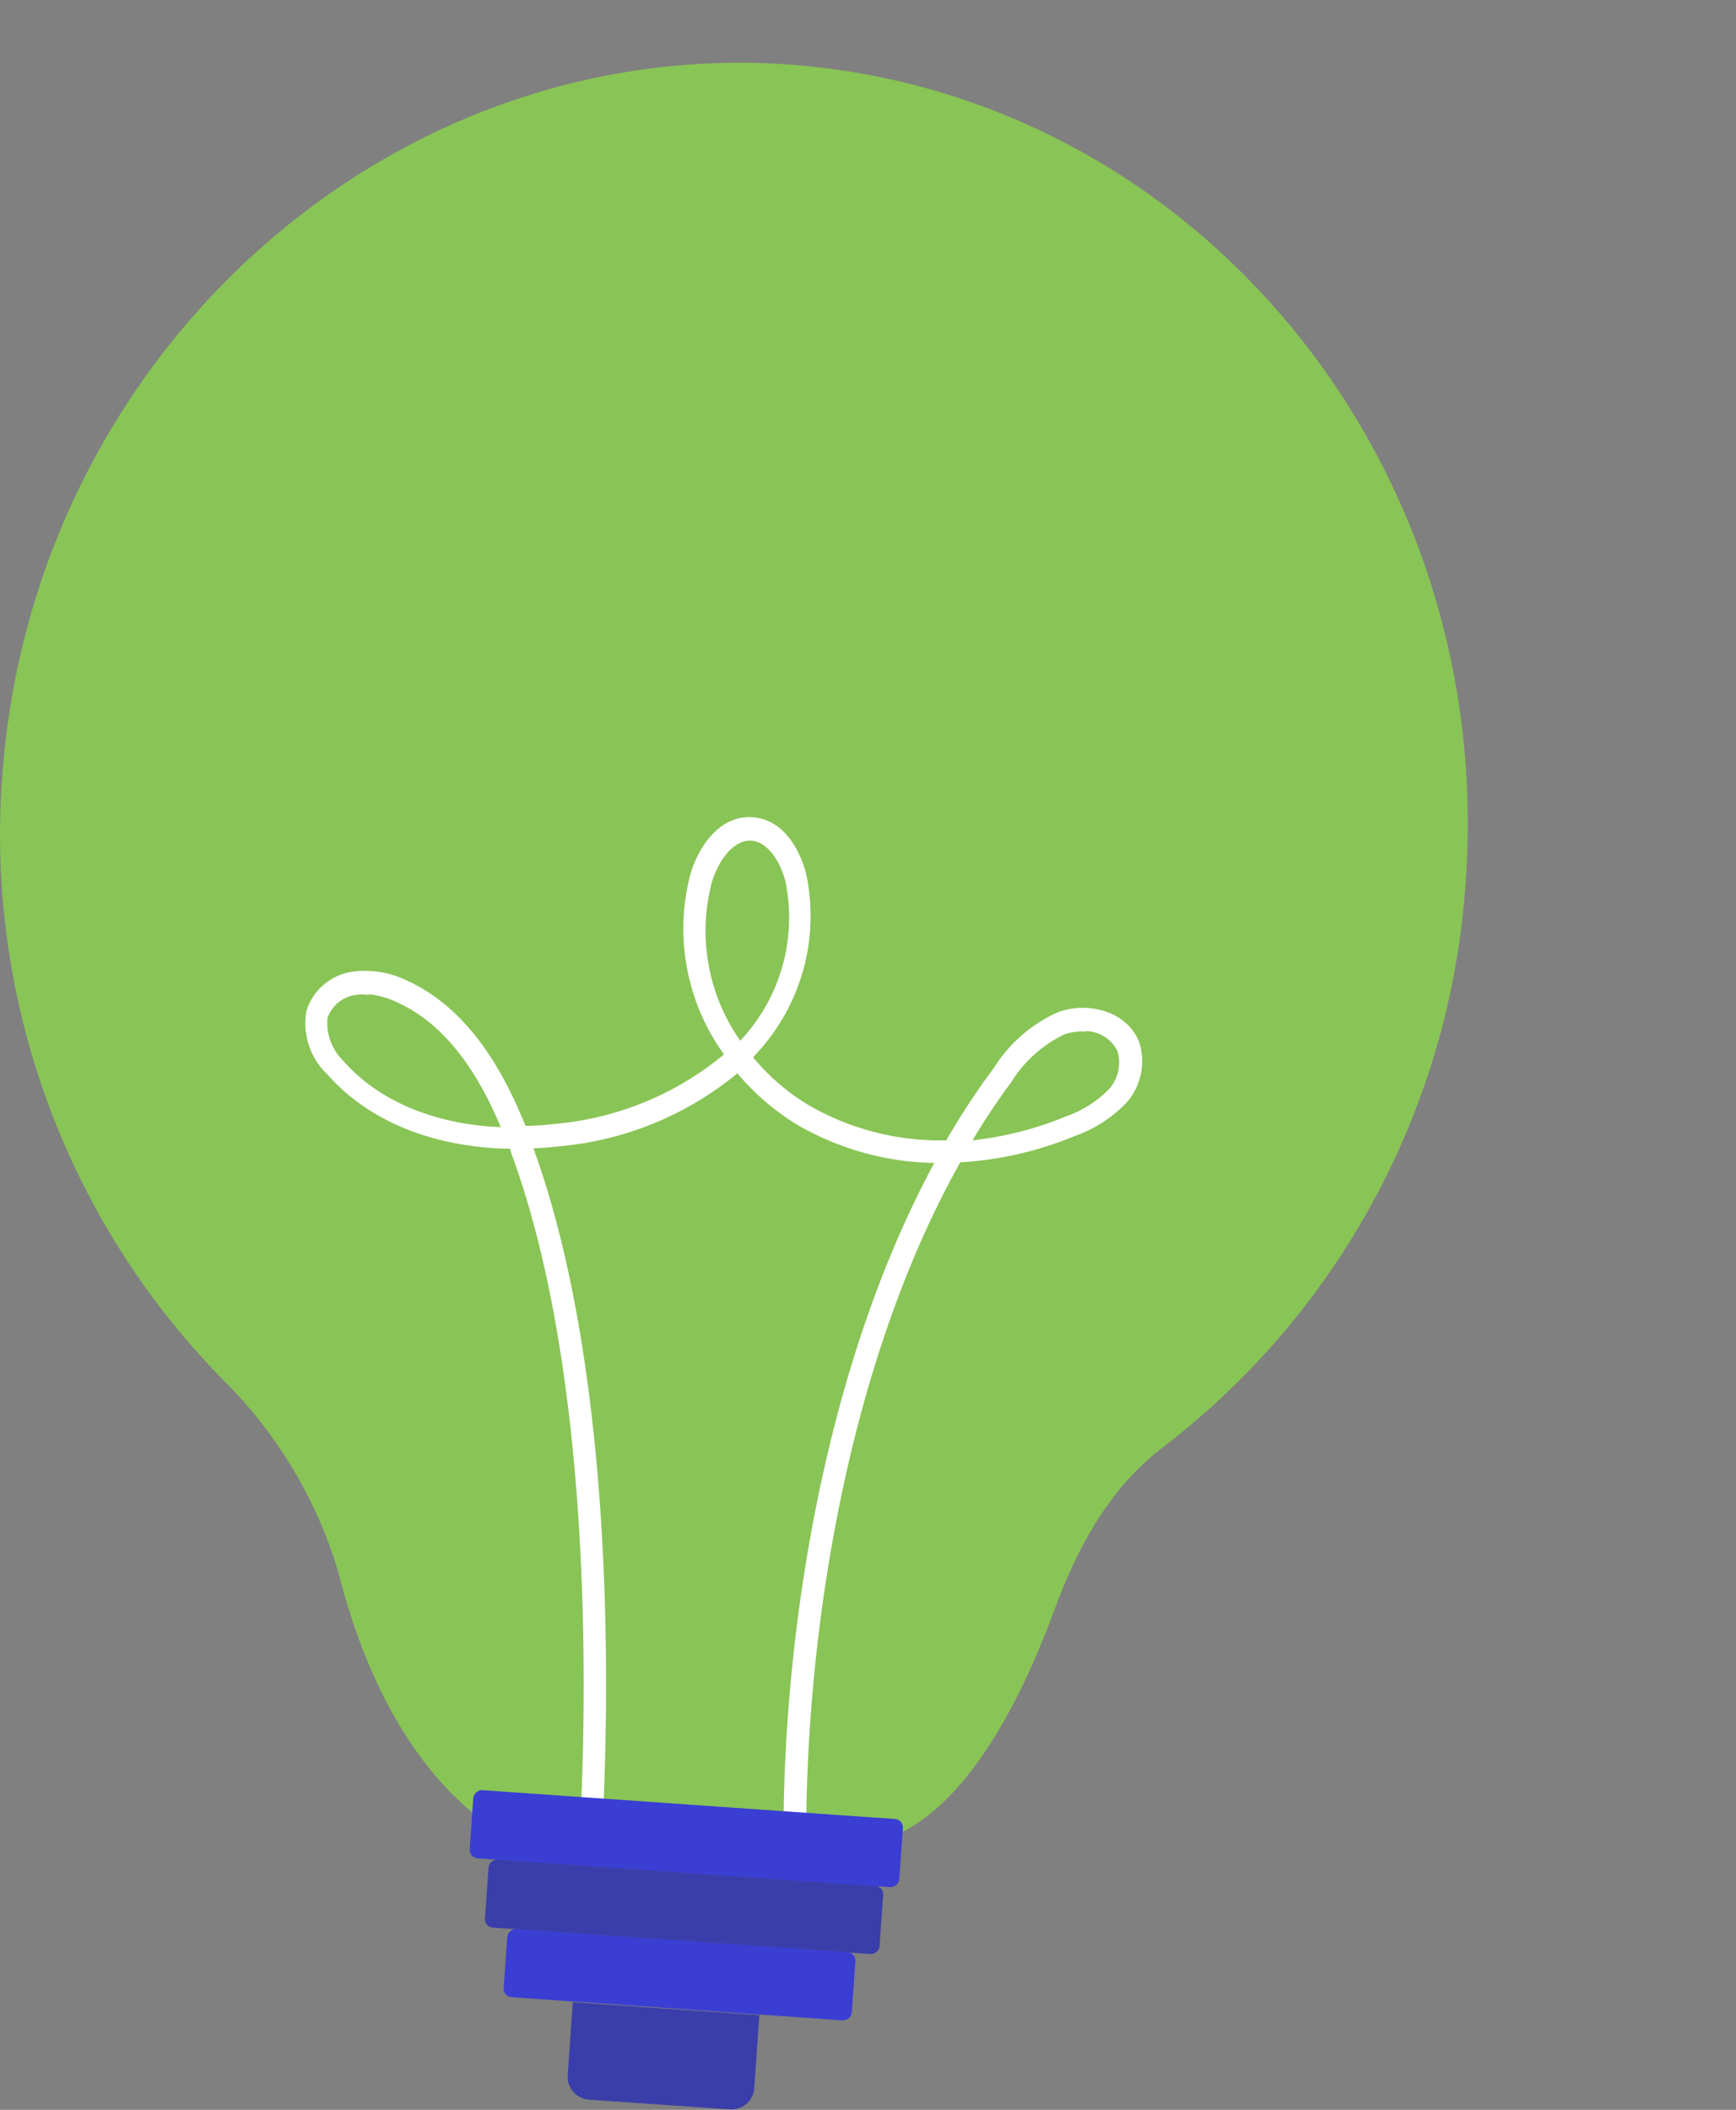
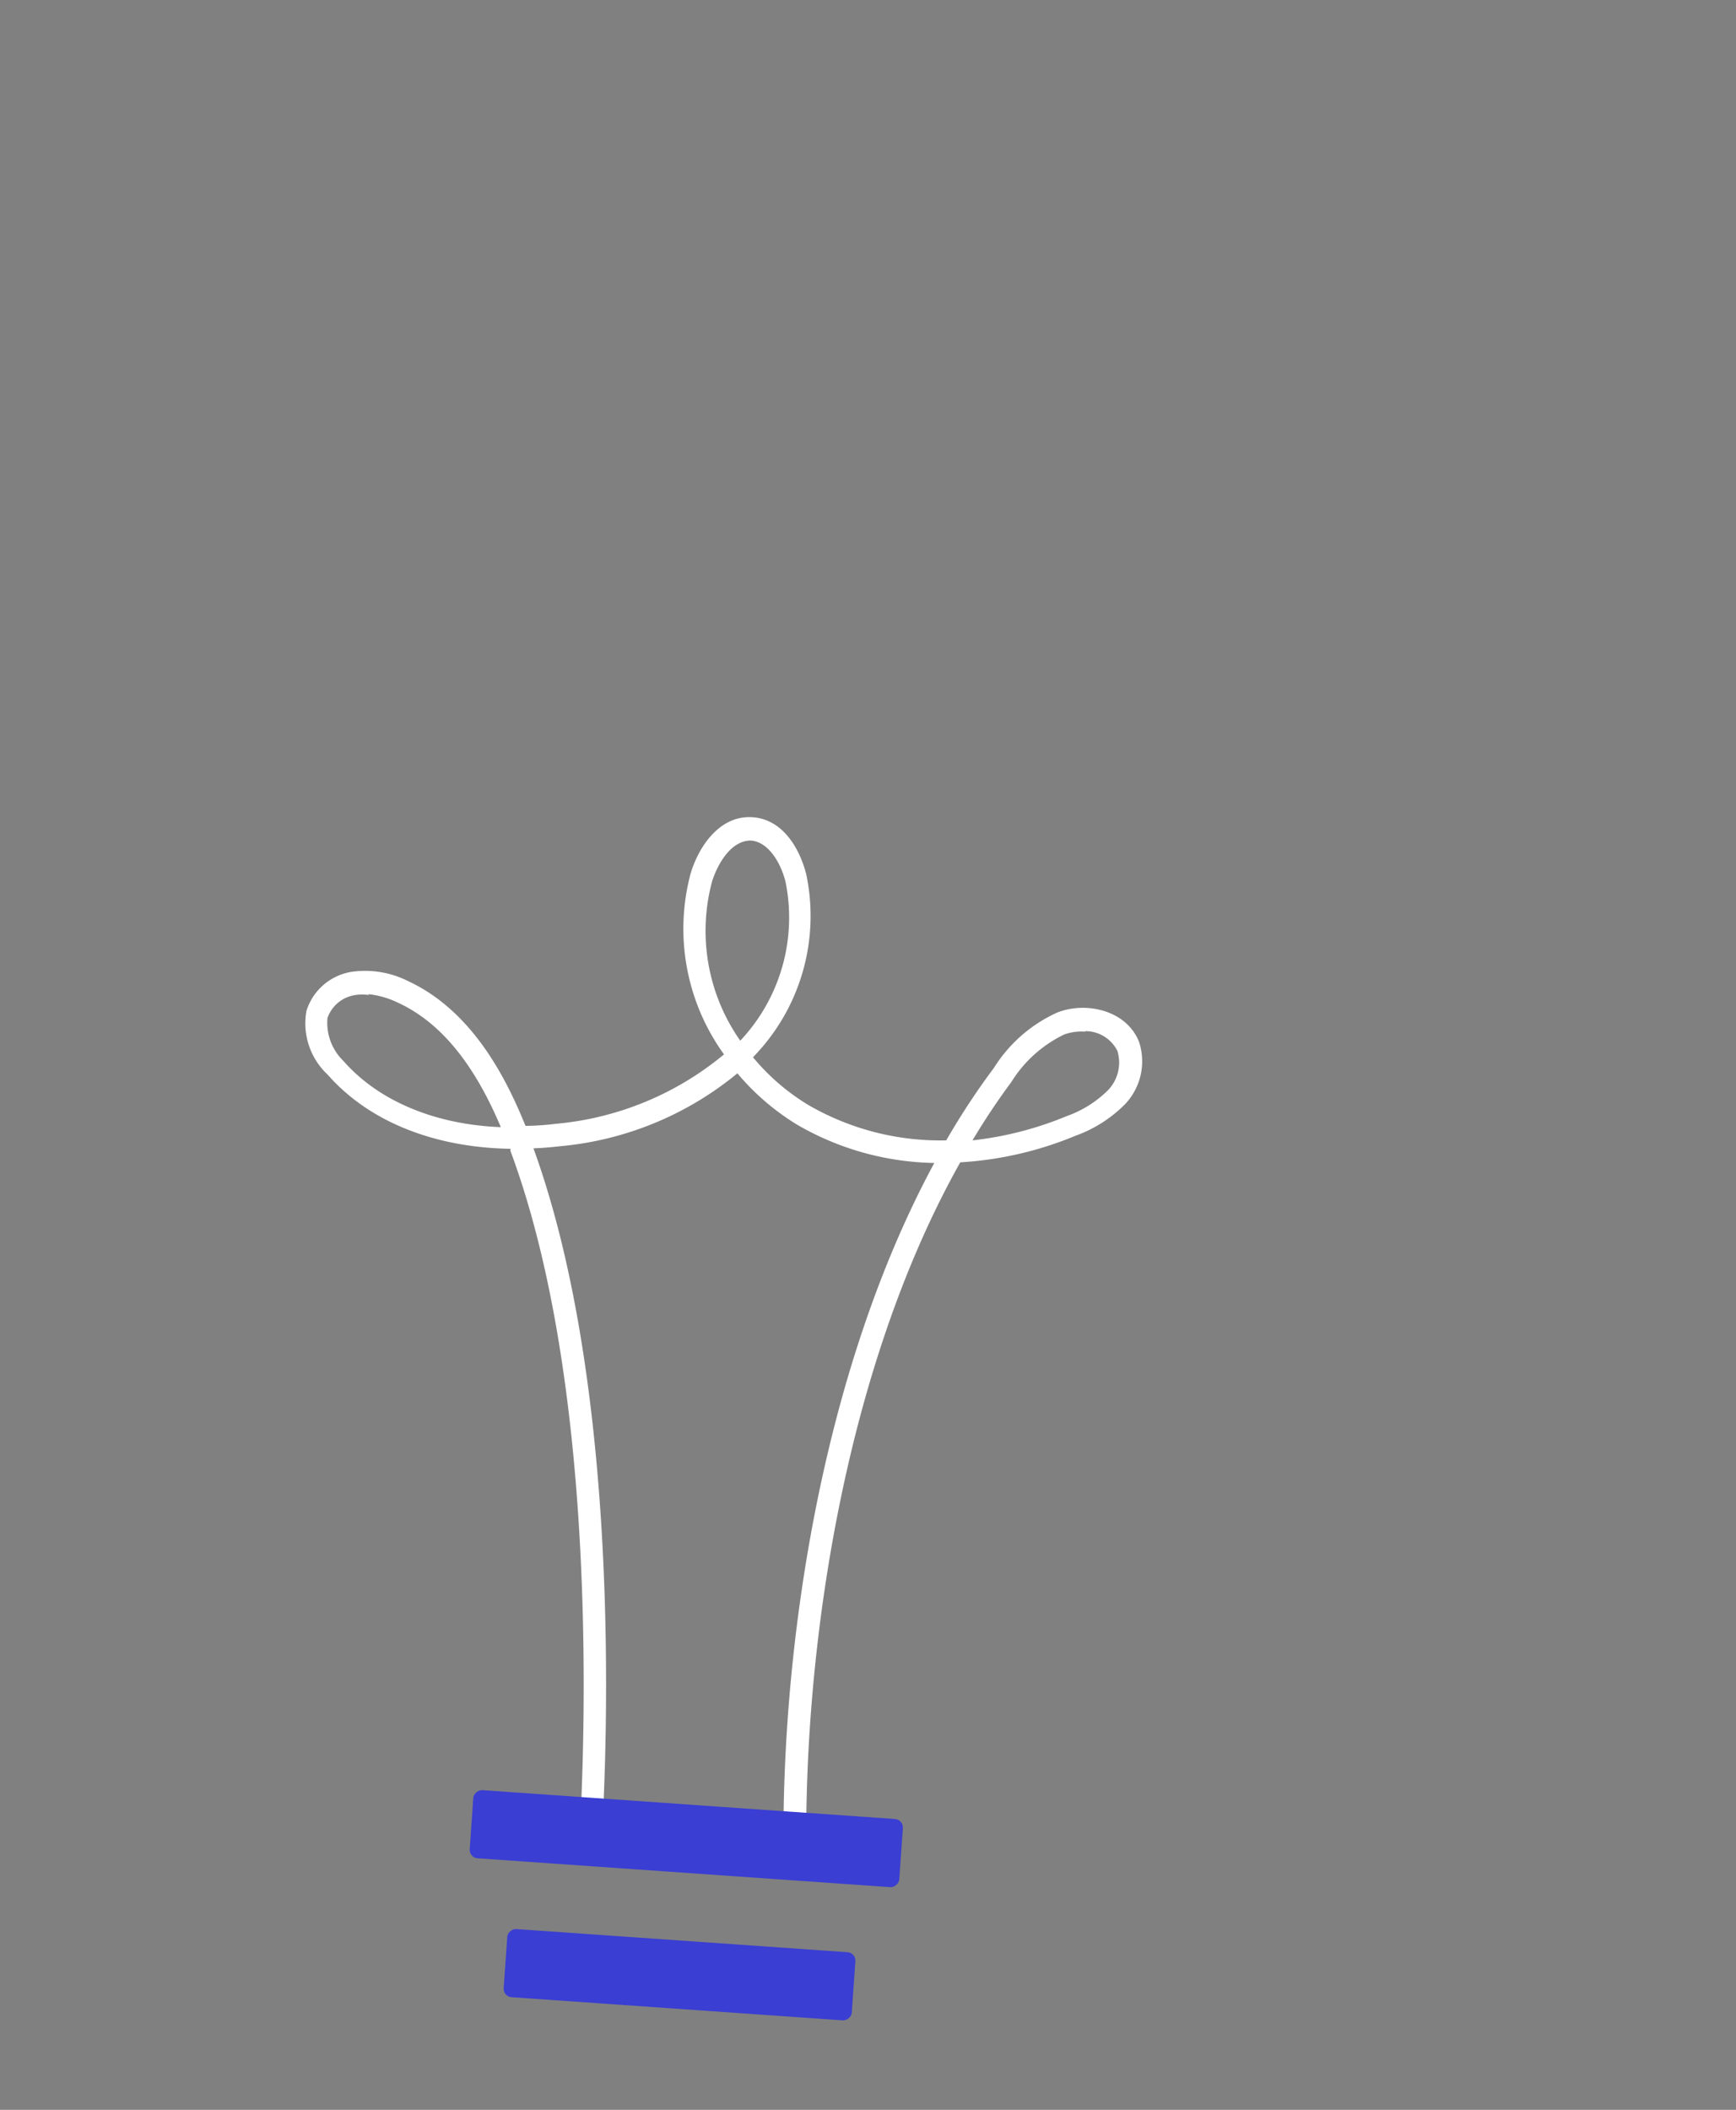
<svg xmlns="http://www.w3.org/2000/svg" id="Layer_1" data-name="Layer 1" viewBox="0 0 109.05 132.51">
  <rect x="0" y="0" width="109.05" height="132.51" fill="#808080" stroke="none" />
  <defs>
    <style>.cls-1{fill:#3a3eaa;}.cls-2{fill:#89c456;}.cls-3{fill:#fff;}.cls-4{fill:#3a3ed3;}</style>
  </defs>
  <title>ic-solution-petit</title>
-   <rect class="cls-1" x="40.83" y="107.34" width="4.29" height="24.85" rx="0.53" transform="translate(-79.5 154.27) rotate(-86)" />
-   <path class="cls-1" d="M36,125.75l11.7.81h0l-.32,4.58a1.43,1.43,0,0,1-1.51,1.34h0L37,131.87a1.45,1.45,0,0,1-1.34-1.54h0l.32-4.58h0Z" />
-   <path class="cls-2" d="M92.08,55.21C93.93,28.47,74.48,5.39,48.71,4,24.18,2.75,2.63,22.09.24,47.61a48.85,48.85,0,0,0,14,39.28,28.46,28.46,0,0,1,7,11.8c3.1,12.35,9.23,15.54,9.25,15.84.43,4.56,16.41-.91,21.19,1,.7.28,8.09,3.13,14.58-14.49,1.48-4,3.52-7.67,6.84-10.18A48.77,48.77,0,0,0,92.08,55.21Z" />
  <path class="cls-3" d="M49.22,116.49c-.16-12.94,2.33-30.24,9.47-43.45a17.74,17.74,0,0,1-8.61-2.4,15.29,15.29,0,0,1-3.76-3.23A20.39,20.39,0,0,1,35.06,72c-.52.06-1,.1-1.55.12,5.08,14,4.75,33.9,4.37,41.85l-1.4-.06c.37-7.94.7-27.88-4.42-41.64v-.12c-4.8-.08-8.89-1.71-11.48-4.66a4.4,4.4,0,0,1-1.33-4,3.56,3.56,0,0,1,2.87-2.46,6,6,0,0,1,3.52.59c3.91,1.82,6.06,5.84,7.37,9.09a17.34,17.34,0,0,0,1.91-.13,19.21,19.21,0,0,0,10.56-4.36,13.46,13.46,0,0,1-2.1-11.35c.5-1.68,1.79-3.62,3.79-3.55s3.08,2,3.48,3.61A12.69,12.69,0,0,1,47.3,66.4a13.7,13.7,0,0,0,3.48,3,16.53,16.53,0,0,0,8.66,2.22,46,46,0,0,1,3-4.56,9.13,9.13,0,0,1,4-3.48c1.84-.7,4.33-.11,5.11,1.85a3.91,3.91,0,0,1-.86,3.9,8.35,8.35,0,0,1-3.13,2A22.24,22.24,0,0,1,60.32,73c-7.3,13-9.83,30.47-9.67,43.45Zm-26.07-54a2.75,2.75,0,0,0-.81,0,2.18,2.18,0,0,0-1.77,1.45,3.34,3.34,0,0,0,1,2.69c2.19,2.5,5.73,4,9.89,4.16-1.23-2.91-3.17-6.3-6.45-7.81A5.51,5.51,0,0,0,23.15,62.44Zm45,2.3a3.21,3.21,0,0,0-1.3.18,8,8,0,0,0-3.33,3,42.83,42.83,0,0,0-2.43,3.65A21.61,21.61,0,0,0,67,70.1a7,7,0,0,0,2.62-1.65A2.5,2.5,0,0,0,70.19,66a2.25,2.25,0,0,0-2-1.24Zm-21-12h0c-1.13,0-2,1.26-2.42,2.57a12,12,0,0,0,1.77,10,11.27,11.27,0,0,0,2.84-10c-.32-1.24-1.1-2.49-2.17-2.57Z" />
  <rect class="cls-4" x="40.96" y="101.96" width="4.29" height="27.05" rx="0.53" transform="translate(-75.1 150.42) rotate(-86)" />
  <rect class="cls-4" x="40.54" y="113.07" width="4.29" height="21.92" rx="0.53" transform="translate(-84.02 157.95) rotate(-86)" />
</svg>